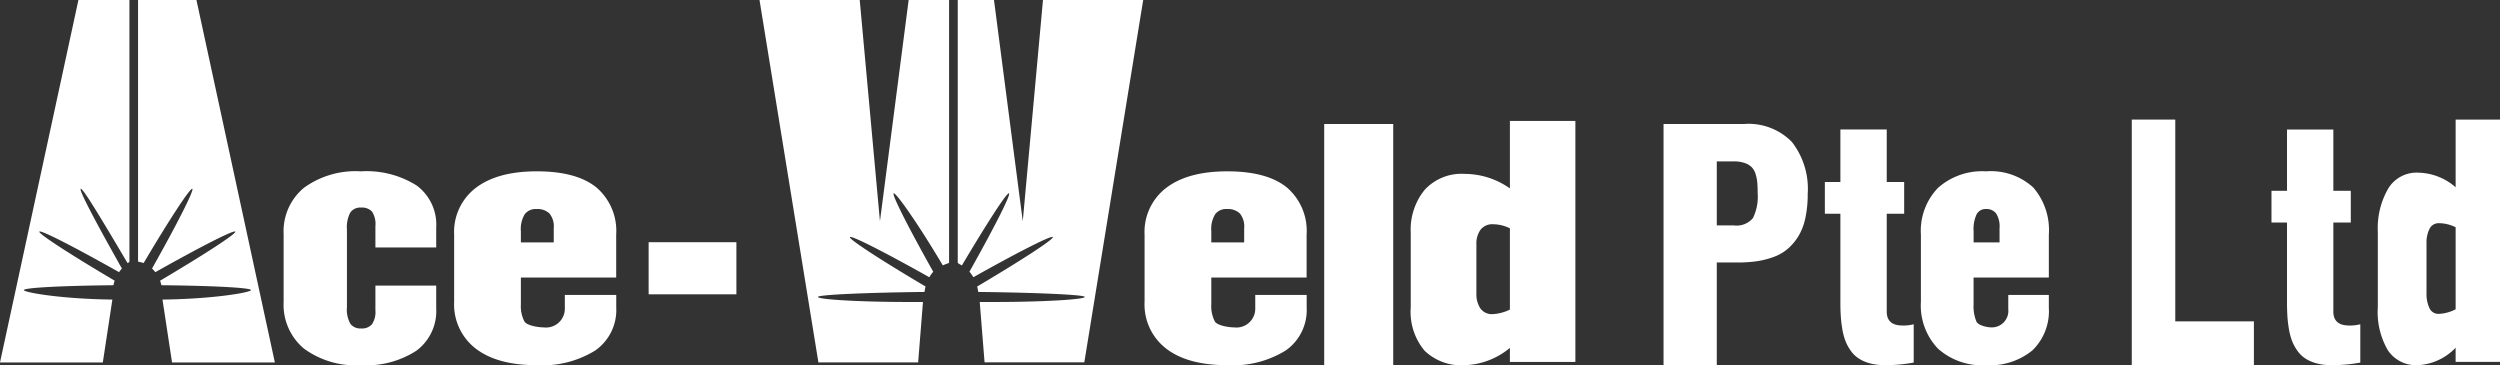
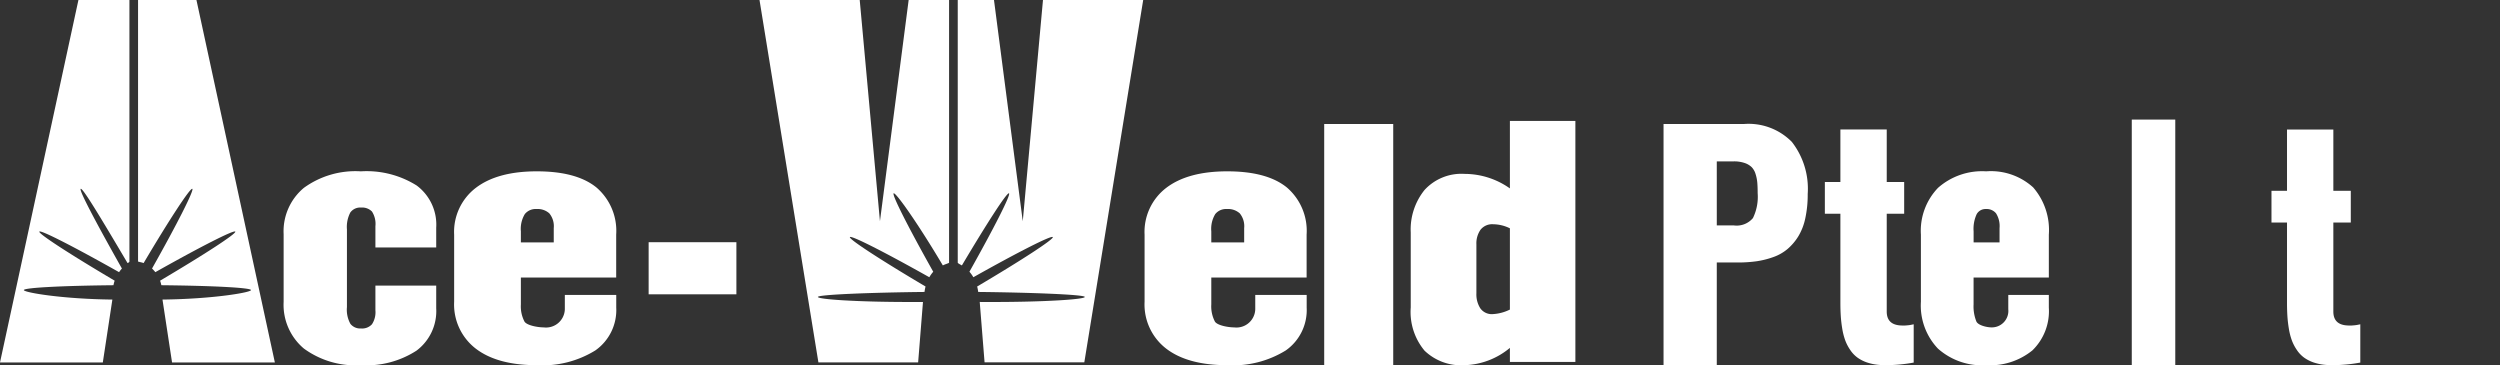
<svg xmlns="http://www.w3.org/2000/svg" width="289.743" height="42.324" viewBox="0 0 289.743 42.324">
  <rect x="0" y="0" width="289.743" height="42.324" fill="#333333" stroke="none" />
  <g id="Group_72" data-name="Group 72" transform="translate(0.5 -58.66)">
    <path id="Path_153" data-name="Path 153" d="M41.324,100.984a10.121,10.121,0,0,1-6.61-1.932,6.626,6.626,0,0,1-2.342-5.4V85.8a6.547,6.547,0,0,1,2.342-5.365,10.165,10.165,0,0,1,6.61-1.917,10.9,10.9,0,0,1,6.467,1.642,5.649,5.649,0,0,1,2.265,4.89v2.291H43.009V84.88a2.646,2.646,0,0,0-.4-1.706,1.6,1.6,0,0,0-1.258-.458,1.409,1.409,0,0,0-1.248.569,3.6,3.6,0,0,0-.394,1.962v9.007a3.373,3.373,0,0,0,.405,1.944,1.454,1.454,0,0,0,1.237.531,1.543,1.543,0,0,0,1.258-.487,2.542,2.542,0,0,0,.4-1.622V91.758h7.047v2.623A5.725,5.725,0,0,1,47.769,99.3,10.678,10.678,0,0,1,41.324,100.984Z" fill="#fff" />
    <path id="Path_154" data-name="Path 154" d="M74.675,92.77V86.731H84.846V92.77Z" fill="#fff" />
    <path id="Path_155" data-name="Path 155" d="M152.971,100.984V73.031h8v27.953Z" fill="#fff" />
    <path id="Path_156" data-name="Path 156" d="M169.246,100.984A6.117,6.117,0,0,1,164.6,99.3a7,7,0,0,1-1.6-5V85.6a7.292,7.292,0,0,1,1.6-4.921,5.79,5.79,0,0,1,4.646-1.865,9.108,9.108,0,0,1,5.247,1.682V72.678h7.589v27.927h-7.589V98.978A8.591,8.591,0,0,1,169.246,100.984Zm3.272-5.92a5.082,5.082,0,0,0,1.975-.527V85.121a4.5,4.5,0,0,0-1.93-.471,1.719,1.719,0,0,0-1.478.642,2.751,2.751,0,0,0-.475,1.674v5.71a2.988,2.988,0,0,0,.454,1.717A1.626,1.626,0,0,0,172.518,95.064Z" fill="#fff" />
    <path id="Path_157" data-name="Path 157" d="M192.3,100.984V73.031h9.324a7.032,7.032,0,0,1,5.546,2.074,8.833,8.833,0,0,1,1.838,6.037,12.885,12.885,0,0,1-.279,2.815,6.691,6.691,0,0,1-.817,2.106,6.255,6.255,0,0,1-1.247,1.46,5.275,5.275,0,0,1-1.653.934,10.007,10.007,0,0,1-1.93.483,15.486,15.486,0,0,1-2.184.142H198.47v11.9Zm6.171-16.2h1.972a2.459,2.459,0,0,0,2.218-.851,5.621,5.621,0,0,0,.547-2.891q0-.726-.042-1.214a4.648,4.648,0,0,0-.2-1,1.954,1.954,0,0,0-.456-.8,2.188,2.188,0,0,0-.817-.48,3.825,3.825,0,0,0-1.265-.185H198.47Z" fill="#fff" />
    <path id="Path_158" data-name="Path 158" d="M217.592,100.969a6.025,6.025,0,0,1-1.588-.262,4.3,4.3,0,0,1-1.2-.582,3.47,3.47,0,0,1-.861-.895,5.264,5.264,0,0,1-.583-1.112,7.533,7.533,0,0,1-.343-1.331c-.084-.506-.142-.991-.173-1.458s-.048-.993-.048-1.576V83.431h-1.8V79.755h1.8V73.667h5.371v6.088h2.021v3.676h-2.021V94.765q0,1.567,1.706,1.618a3.675,3.675,0,0,0,.47,0c.177-.012.318-.027.432-.041s.224-.038.334-.061.171-.033.183-.033v4.433a18.125,18.125,0,0,1-3.155.3Q217.86,100.984,217.592,100.969Z" fill="#fff" />
    <path id="Path_159" data-name="Path 159" d="M229.693,100.984A7.67,7.67,0,0,1,224.1,99.06a7.243,7.243,0,0,1-1.973-5.429V85.854a7.187,7.187,0,0,1,1.983-5.422,7.7,7.7,0,0,1,5.579-1.915,7.28,7.28,0,0,1,5.449,1.862,7.534,7.534,0,0,1,1.817,5.475v4.975h-8.723v3.113a4.659,4.659,0,0,0,.331,1.991c.223.445,1.223.67,1.752.67a1.913,1.913,0,0,0,1.939-2.112V92.845h4.7v1.463a6.335,6.335,0,0,1-1.908,4.964A7.757,7.757,0,0,1,229.693,100.984Zm-1.457-14.233h3.006V85.1a2.776,2.776,0,0,0-.406-1.714,1.406,1.406,0,0,0-1.162-.5,1.176,1.176,0,0,0-1.078.586,4.033,4.033,0,0,0-.36,2Z" fill="#fff" />
-     <path id="Path_160" data-name="Path 160" d="M246.567,100.984V72.519h5.041V95.906h9.112v5.078Z" fill="#fff" />
-     <path id="Path_161" data-name="Path 161" d="M279.718,100.984a3.951,3.951,0,0,1-3.448-1.692,8.76,8.76,0,0,1-1.188-5.029V85.5a9.15,9.15,0,0,1,1.188-4.955,3.836,3.836,0,0,1,3.448-1.876,6.809,6.809,0,0,1,4.384,1.693v-7.84h5.141V100.6H284.1v-1.64A6.523,6.523,0,0,1,279.718,100.984Zm2.427-5.947a4.711,4.711,0,0,0,1.957-.529V85a4.41,4.41,0,0,0-1.922-.473,1.165,1.165,0,0,0-1.1.647,3.493,3.493,0,0,0-.354,1.684v5.777a3.862,3.862,0,0,0,.338,1.73A1.126,1.126,0,0,0,282.145,95.037Z" fill="#fff" />
+     <path id="Path_160" data-name="Path 160" d="M246.567,100.984V72.519h5.041V95.906v5.078Z" fill="#fff" />
    <path id="Path_162" data-name="Path 162" d="M141.733,100.984q-4.58,0-7.08-1.924a6.457,6.457,0,0,1-2.5-5.429V85.854a6.422,6.422,0,0,1,2.511-5.422q2.511-1.916,7.069-1.915,4.6,0,6.9,1.862a6.624,6.624,0,0,1,2.3,5.475v4.975H139.886v3.113a3.8,3.8,0,0,0,.421,1.991c.281.445,1.549.67,2.219.67a2.181,2.181,0,0,0,2.455-2.112V92.845h5.959v1.463a5.716,5.716,0,0,1-2.418,4.964A11.629,11.629,0,0,1,141.733,100.984Zm-1.847-14.233h3.81V85.1a2.347,2.347,0,0,0-.513-1.714,2.022,2.022,0,0,0-1.474-.5,1.611,1.611,0,0,0-1.365.586,3.312,3.312,0,0,0-.458,2Z" fill="#fff" />
    <path id="Path_163" data-name="Path 163" d="M269.352,100.969a6.01,6.01,0,0,1-1.587-.262,4.3,4.3,0,0,1-1.2-.582,3.45,3.45,0,0,1-.86-.895,5.218,5.218,0,0,1-.583-1.112,7.444,7.444,0,0,1-.344-1.331c-.084-.506-.142-.991-.173-1.458s-.047-.993-.047-1.576V84.447h-1.8V80.771h1.8v-7.1h5.37v7.1h2.022v3.676h-2.022V94.765q0,1.567,1.706,1.618a3.676,3.676,0,0,0,.47,0c.177-.012.319-.027.433-.041s.223-.038.333-.061.172-.033.183-.033v4.433a18.118,18.118,0,0,1-3.156.3C269.712,100.984,269.532,100.979,269.352,100.969Z" fill="#fff" />
    <path id="Path_164" data-name="Path 164" d="M61.715,100.984q-4.581,0-7.081-1.924a6.457,6.457,0,0,1-2.5-5.429V85.854a6.42,6.42,0,0,1,2.512-5.422q2.51-1.916,7.069-1.915,4.6,0,6.9,1.862a6.627,6.627,0,0,1,2.3,5.475v4.975H59.868v3.113a3.8,3.8,0,0,0,.42,1.991c.281.445,1.55.67,2.22.67a2.181,2.181,0,0,0,2.455-2.112V92.845h5.958v1.463A5.716,5.716,0,0,1,68.5,99.272,11.628,11.628,0,0,1,61.715,100.984ZM59.868,86.751h3.81V85.1a2.347,2.347,0,0,0-.514-1.714,2.021,2.021,0,0,0-1.473-.5,1.612,1.612,0,0,0-1.366.586,3.313,3.313,0,0,0-.457,2Z" fill="#fff" />
    <g id="Group_72-2" data-name="Group 72">
      <path id="Path_165" data-name="Path 165" d="M22.267,58.66H15.5v30.3c0,.042.455.107.644.191,3-5.071,5.409-8.741,5.644-8.605s-1.756,4.069-4.669,9.237a3.414,3.414,0,0,1,.383.421c5.182-2.92,9.132-4.935,9.269-4.7s-3.587,2.654-8.717,5.686a3.777,3.777,0,0,1,.146.526c5.956.06,10.389.289,10.389.563s-4.369,1.032-10.258,1.1l1.109,7.287H31.356Z" fill="#fff" />
      <path id="Path_166" data-name="Path 166" d="M8.59,58.66H14.5v30.3c0,.042-.026.107-.216.191-3-5.071-5.194-8.741-5.43-8.605s1.863,4.069,4.776,9.237a3.122,3.122,0,0,0-.329.421c-5.182-2.92-9.106-4.935-9.243-4.7s3.6,2.654,8.731,5.686a3.761,3.761,0,0,0-.139.526c-5.956.06-10.386.289-10.386.563s4.371,1.032,10.26,1.1l-1.108,7.287H-.5Z" fill="#fff" />
    </g>
    <g id="Group_73" data-name="Group 73">
      <path id="Path_167" data-name="Path 167" d="M104.932,93.66c-6.027,0-10.64-.305-10.64-.584s6.327-.515,12.356-.58a4.773,4.773,0,0,1,.121-.63C101.6,88.808,97.865,86.38,98,86.14s4.04,1.747,9.205,4.651a4.115,4.115,0,0,1,.455-.637c-2.868-5.107-4.824-8.952-4.587-9.089s2.757,3.4,5.7,8.357c.271-.15.722-.26.722-.32V58.66h-4.684L101.484,84.3,99.139,58.66H87.525l6.826,42H105.91l.56-7Z" fill="#fff" />
      <path id="Path_168" data-name="Path 168" d="M114.586,93.66c6.027,0,10.64-.305,10.64-.584s-6.326-.515-12.356-.58a4.772,4.772,0,0,0-.121-.63c5.169-3.058,8.9-5.486,8.766-5.726s-4.04,1.747-9.206,4.651a3.984,3.984,0,0,0-.455-.637c2.869-5.107,4.824-8.952,4.587-9.089s-2.516,3.4-5.461,8.357c-.27-.15-.48-.26-.48-.32V58.66h4.2L118.035,84.3l2.344-25.643h11.614l-6.825,42H113.609l-.561-7Z" fill="#fff" />
    </g>
  </g>
</svg>